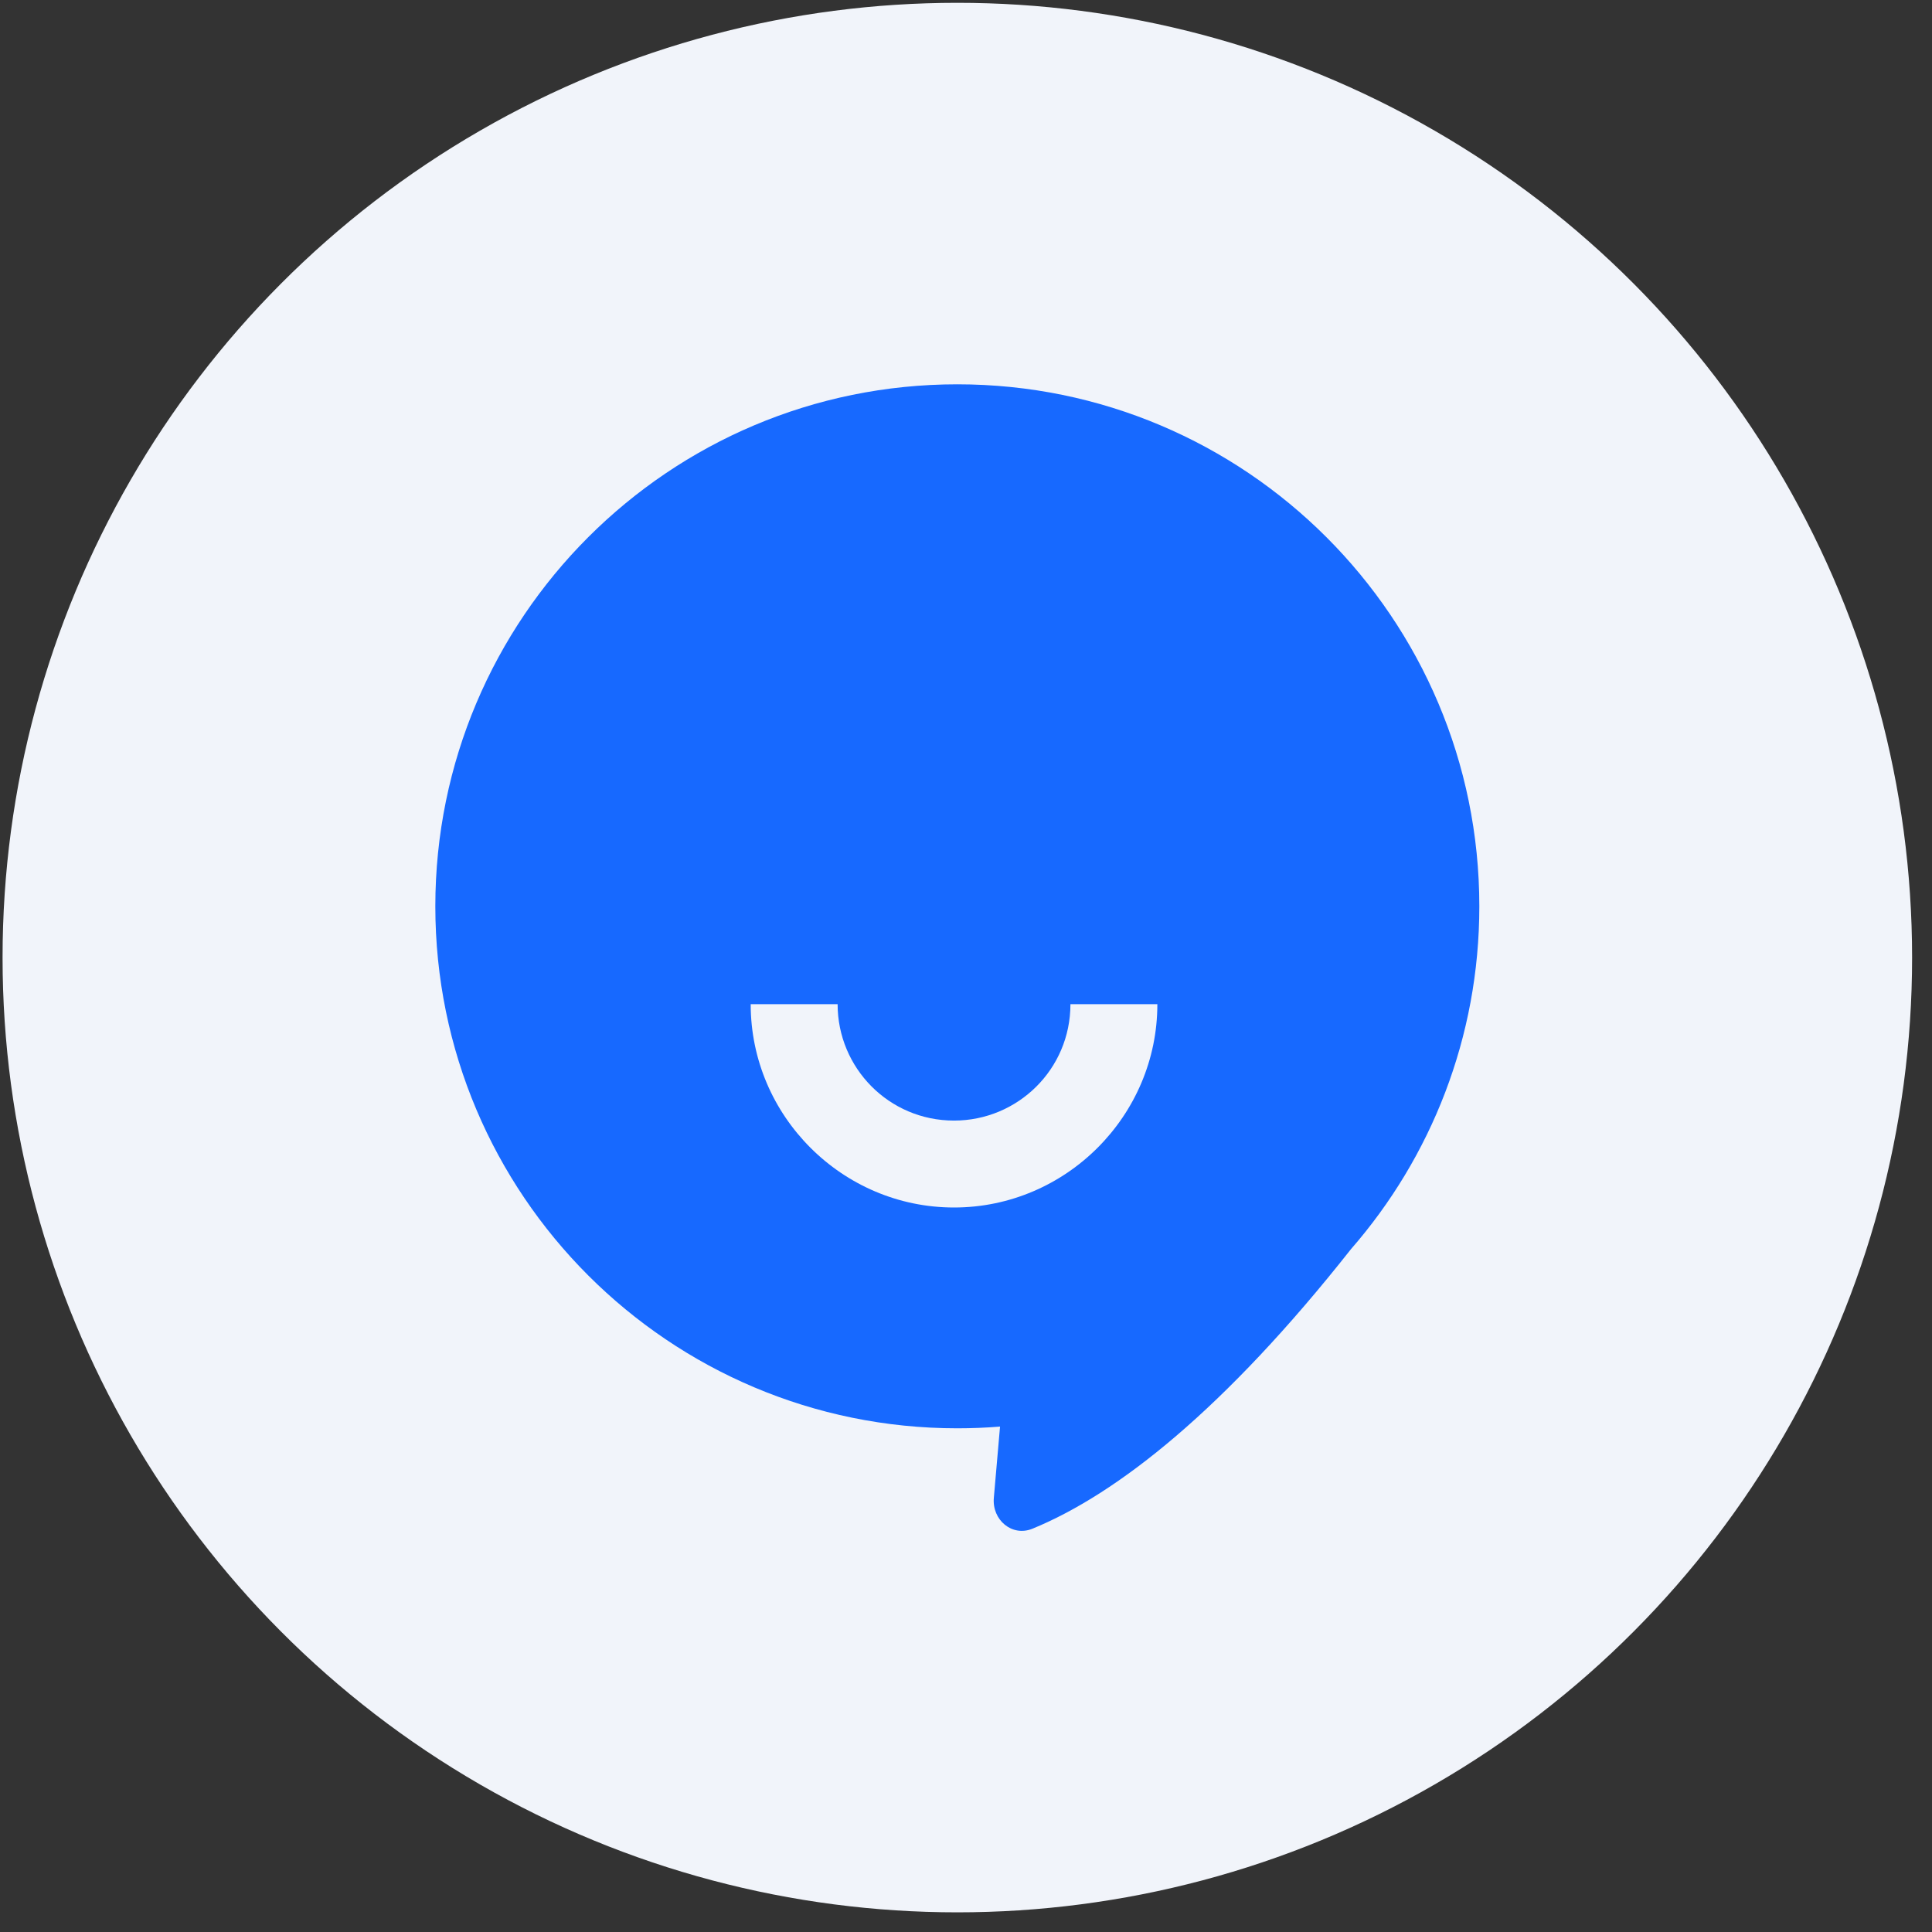
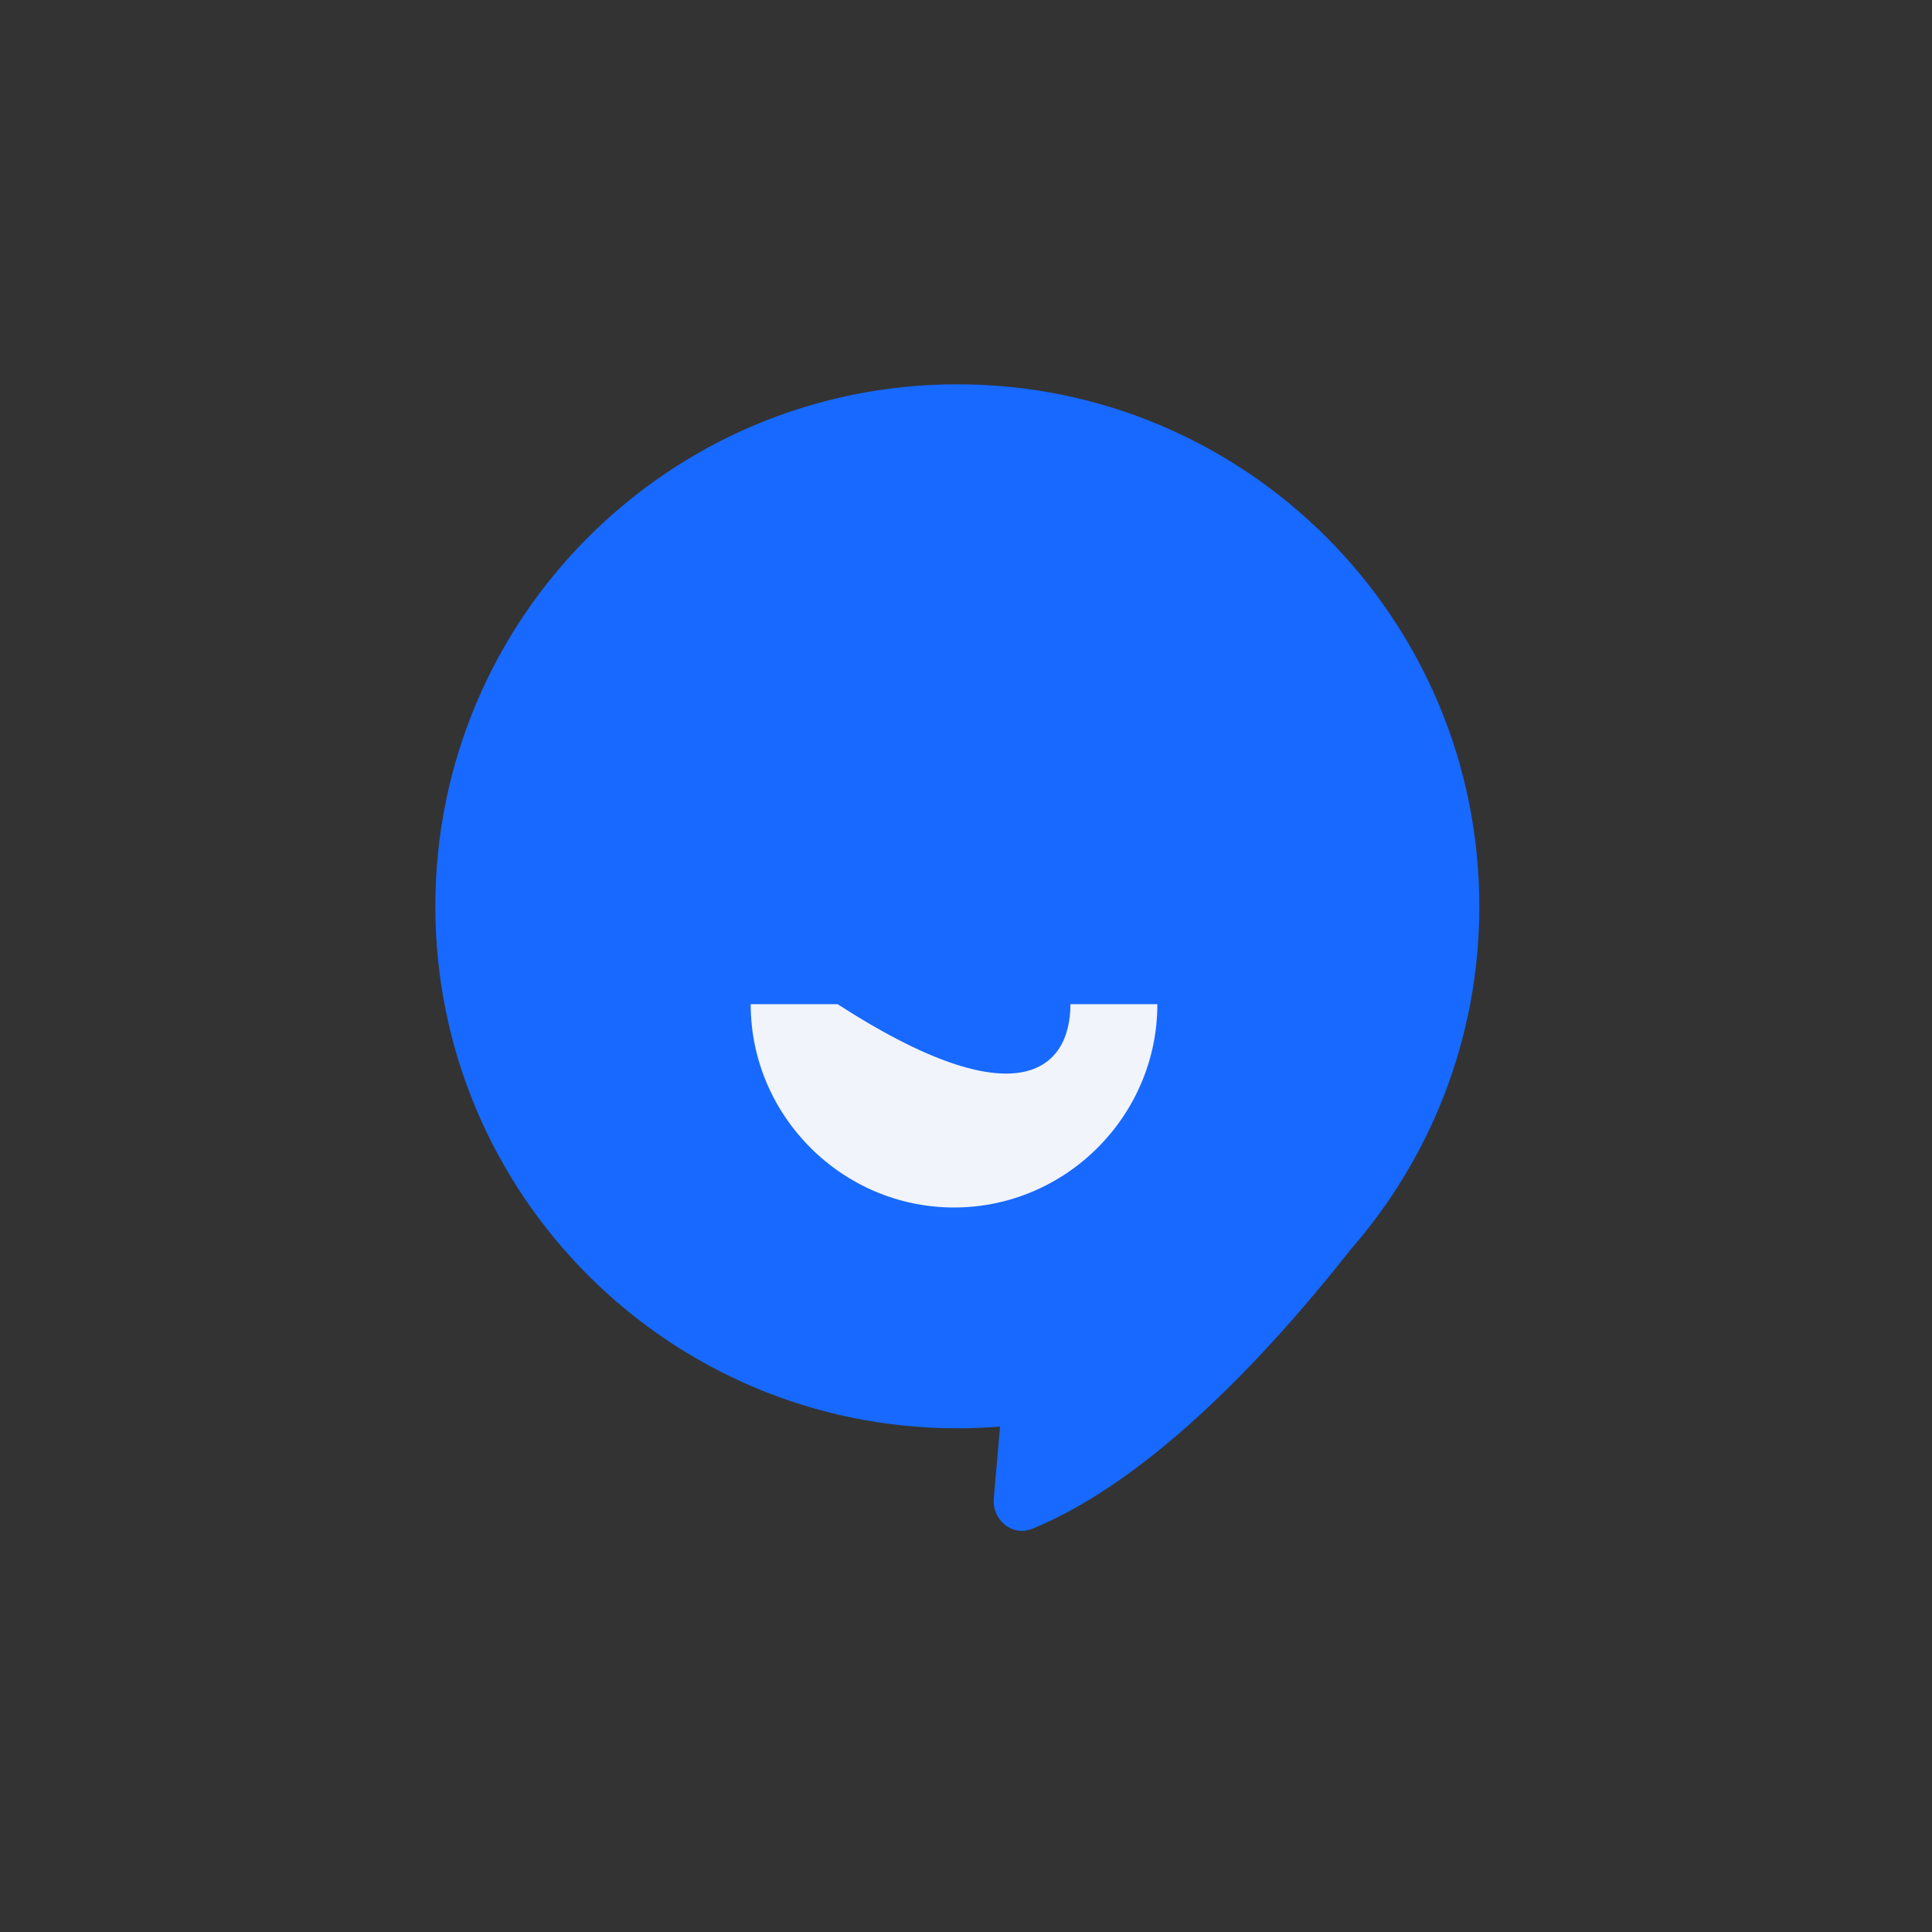
<svg xmlns="http://www.w3.org/2000/svg" width="86" height="86" viewBox="0 0 86 86" fill="none">
  <rect x="0" y="0" width="86" height="86" fill="#333333" stroke="none" />
-   <circle cx="42.614" cy="42.625" r="42.5" fill="#F1F4FA" />
  <path fill-rule="evenodd" clip-rule="evenodd" d="M60.138 55.602C63.696 51.52 65.85 46.183 65.85 40.343C65.85 27.51 55.447 17.107 42.614 17.107C29.781 17.107 19.378 27.51 19.378 40.343C19.378 53.176 29.781 63.579 42.614 63.579C43.254 63.579 43.888 63.553 44.515 63.502L44.239 66.677C44.154 67.656 45.049 68.42 45.958 68.048C49.743 66.498 54.517 62.725 60.138 55.602Z" fill="#1769FF" />
-   <path fill-rule="evenodd" clip-rule="evenodd" d="M51.518 44.7C51.518 49.674 47.442 53.75 42.467 53.75C37.493 53.75 33.416 49.674 33.416 44.7H37.285C37.285 47.532 39.565 49.881 42.467 49.881C45.3 49.881 47.649 47.601 47.649 44.7H51.518Z" fill="#F1F4FA" />
+   <path fill-rule="evenodd" clip-rule="evenodd" d="M51.518 44.7C51.518 49.674 47.442 53.75 42.467 53.75C37.493 53.75 33.416 49.674 33.416 44.7H37.285C45.3 49.881 47.649 47.601 47.649 44.7H51.518Z" fill="#F1F4FA" />
</svg>